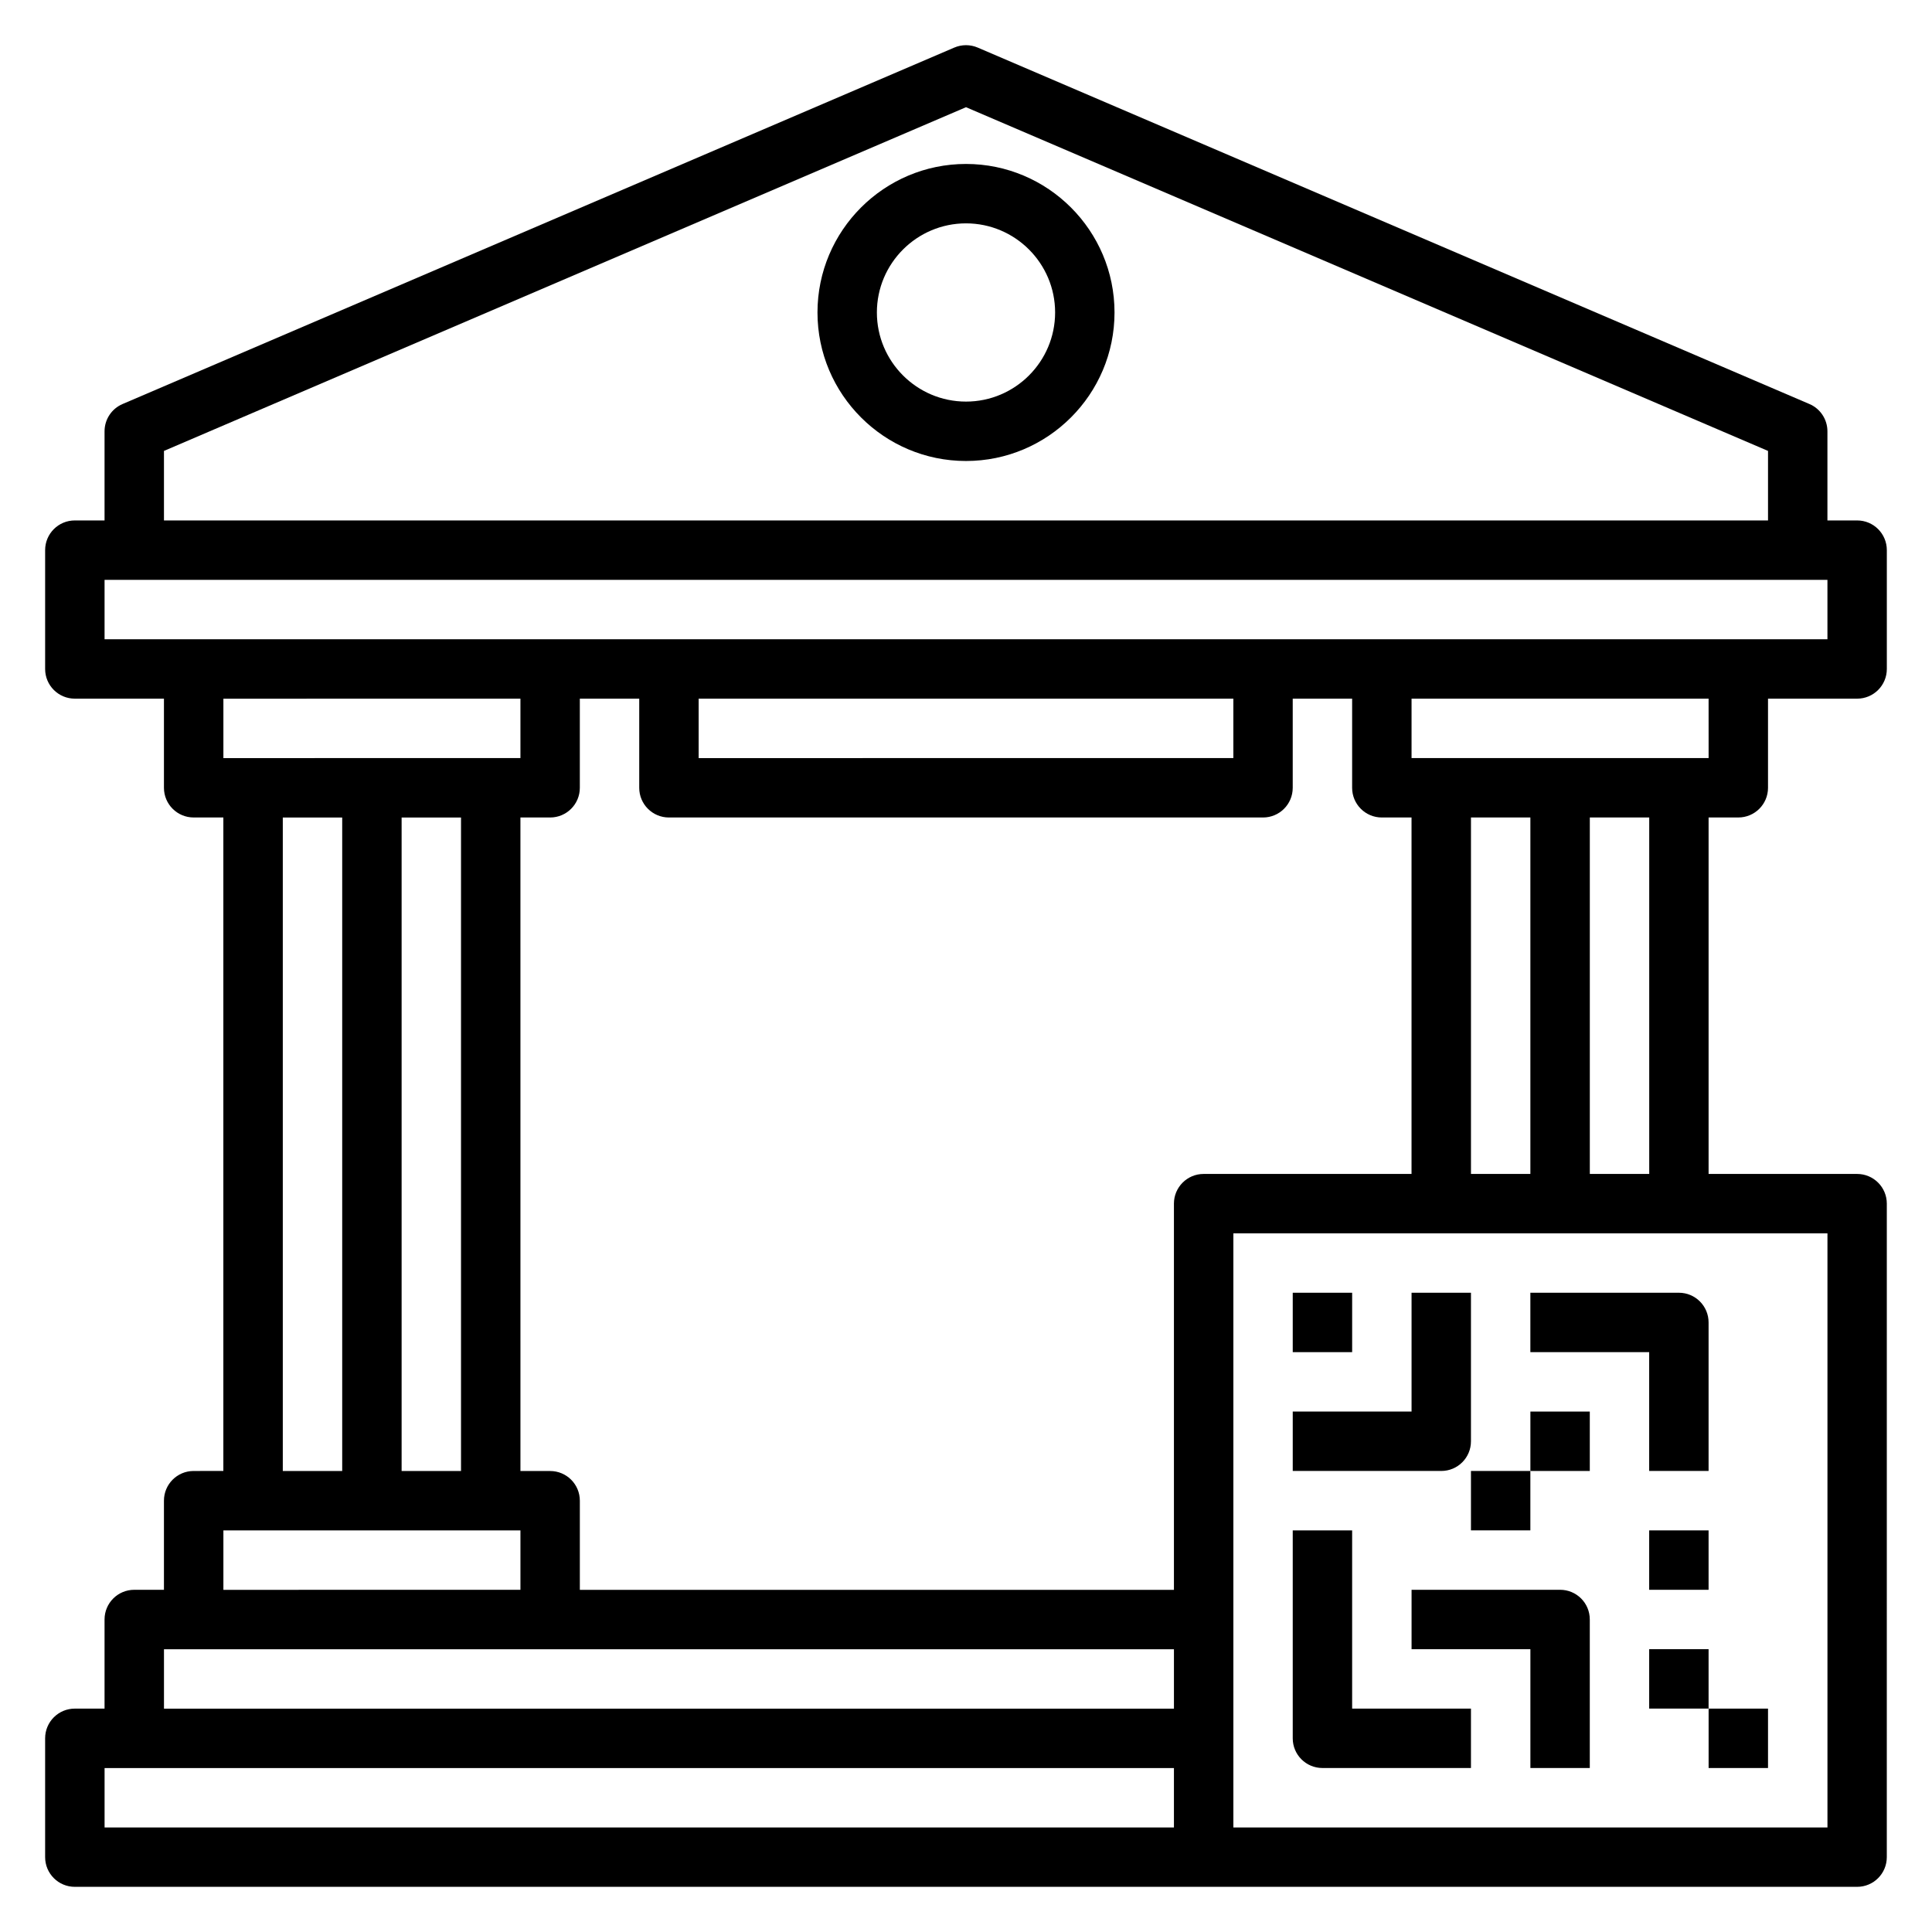
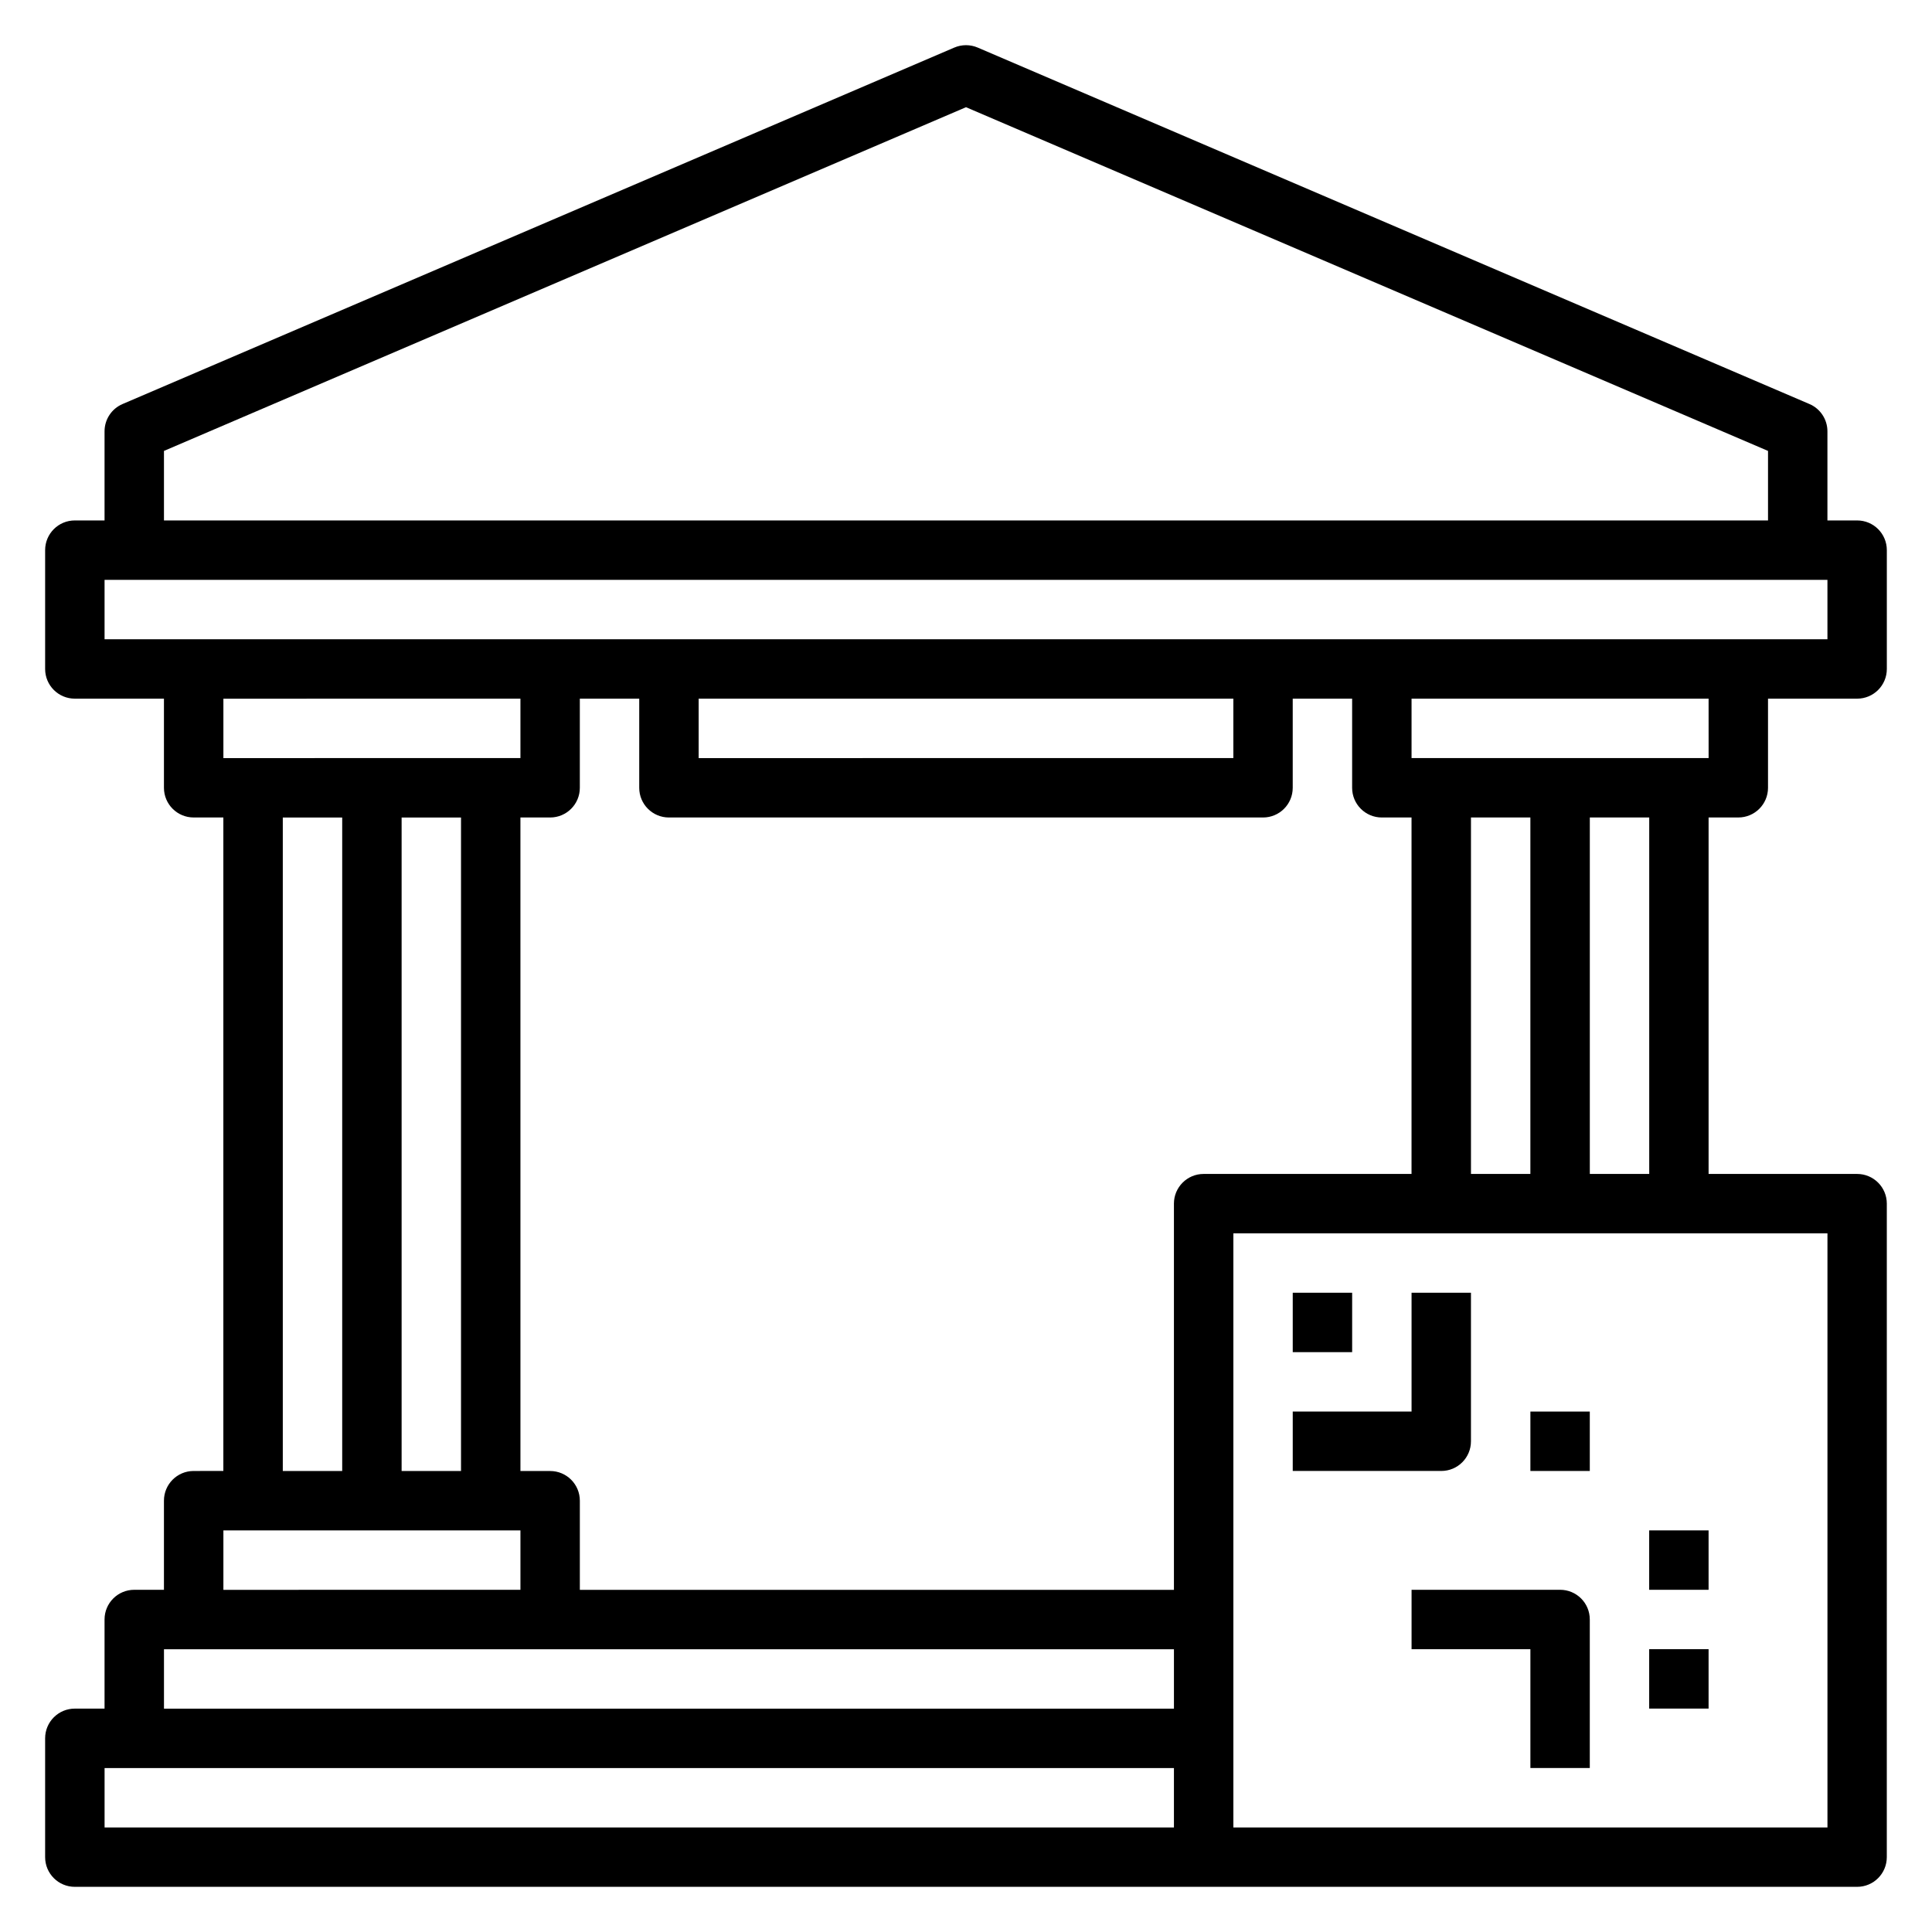
<svg xmlns="http://www.w3.org/2000/svg" fill="#000000" width="800px" height="800px" version="1.1" viewBox="144 144 512 512">
  <g>
-     <path d="m400 187.45c-21.703 0-39.359 17.656-39.359 39.359s17.656 39.359 39.359 39.359 39.359-17.656 39.359-39.359-17.656-39.359-39.359-39.359zm0 62.977c-13.02 0-23.617-10.598-23.617-23.617s10.598-23.617 23.617-23.617 23.617 10.598 23.617 23.617c-0.004 13.023-10.598 23.617-23.617 23.617z" />
    <path d="m604.67 360.64c4.352 0 7.871-3.519 7.871-7.871v-23.617h23.617c4.352 0 7.871-3.519 7.871-7.871v-31.488c0-4.352-3.519-7.871-7.871-7.871h-7.871v-23.617c0-3.148-1.875-6-4.769-7.234l-220.42-94.465c-1.969-0.844-4.227-0.844-6.195 0l-220.42 94.465c-2.906 1.238-4.777 4.086-4.777 7.234v23.617h-7.875c-4.352 0-7.871 3.519-7.871 7.871v31.488c0 4.352 3.519 7.871 7.871 7.871h23.617v23.617c0 4.352 3.519 7.871 7.871 7.871h7.871v173.18l-7.871 0.004c-4.352 0-7.871 3.519-7.871 7.871v23.617h-7.871c-4.352 0-7.871 3.519-7.871 7.871v23.617h-7.875c-4.352 0-7.871 3.519-7.871 7.871v31.488c0 4.352 3.519 7.871 7.871 7.871h472.32c4.352 0 7.871-3.519 7.871-7.871l0.004-173.18c0-4.352-3.519-7.871-7.871-7.871h-39.359v-94.469zm-7.871-15.742h-78.723v-15.742h78.719zm-62.977 110.21v-94.465h15.742v94.465zm-346.37-191.61 212.55-91.086 212.54 91.086v18.43h-425.09zm-15.742 34.176h456.58v15.742h-456.58zm157.44 31.484h141.7v15.742l-141.7 0.004zm-47.23 0v15.742l-78.719 0.004v-15.742zm-31.488 204.68v-173.19h15.742v173.18zm-31.488-173.19h15.742v173.18l-15.742 0.004zm-15.742 188.93h78.719v15.742l-78.719 0.004zm-15.746 31.488h267.65v15.742l-267.65 0.004zm-15.742 31.488h283.39v15.742l-283.39 0.004zm283.39-149.57v102.34h-157.44v-23.617c0-4.352-3.519-7.871-7.871-7.871h-7.871l-0.004-173.19h7.871c4.352 0 7.871-3.519 7.871-7.871v-23.617h15.742v23.617c0 4.352 3.519 7.871 7.871 7.871h157.44c4.352 0 7.871-3.519 7.871-7.871v-23.617h15.742v23.617c0 4.352 3.519 7.871 7.871 7.871h7.871v94.465h-55.105c-4.344 0-7.863 3.519-7.863 7.875zm173.19 165.31h-157.44v-157.44h157.44zm-47.234-173.19h-15.742v-94.465h15.742z" />
    <path d="m486.59 486.59h15.742v15.742h-15.742z" />
    <path d="m533.82 525.95v-39.359h-15.742v31.488h-31.488v15.742h39.359c4.352 0.004 7.871-3.516 7.871-7.871z" />
-     <path d="m494.46 612.54h39.359v-15.742h-31.488v-47.23h-15.742v55.105c0 4.348 3.519 7.867 7.871 7.867z" />
    <path d="m557.44 565.31h-39.359v15.742h31.488v31.488h15.742v-39.359c0.004-4.356-3.516-7.871-7.871-7.871z" />
-     <path d="m596.8 596.8h15.742v15.742h-15.742z" />
    <path d="m581.05 581.05h15.742v15.742h-15.742z" />
-     <path d="m533.82 533.82h15.742v15.742h-15.742z" />
    <path d="m549.57 518.08h15.742v15.742h-15.742z" />
-     <path d="m581.05 533.82h15.742v-39.359c0-4.352-3.519-7.871-7.871-7.871h-39.359v15.742h31.488z" />
    <path d="m581.05 549.57h15.742v15.742h-15.742z" />
  </g>
</svg>